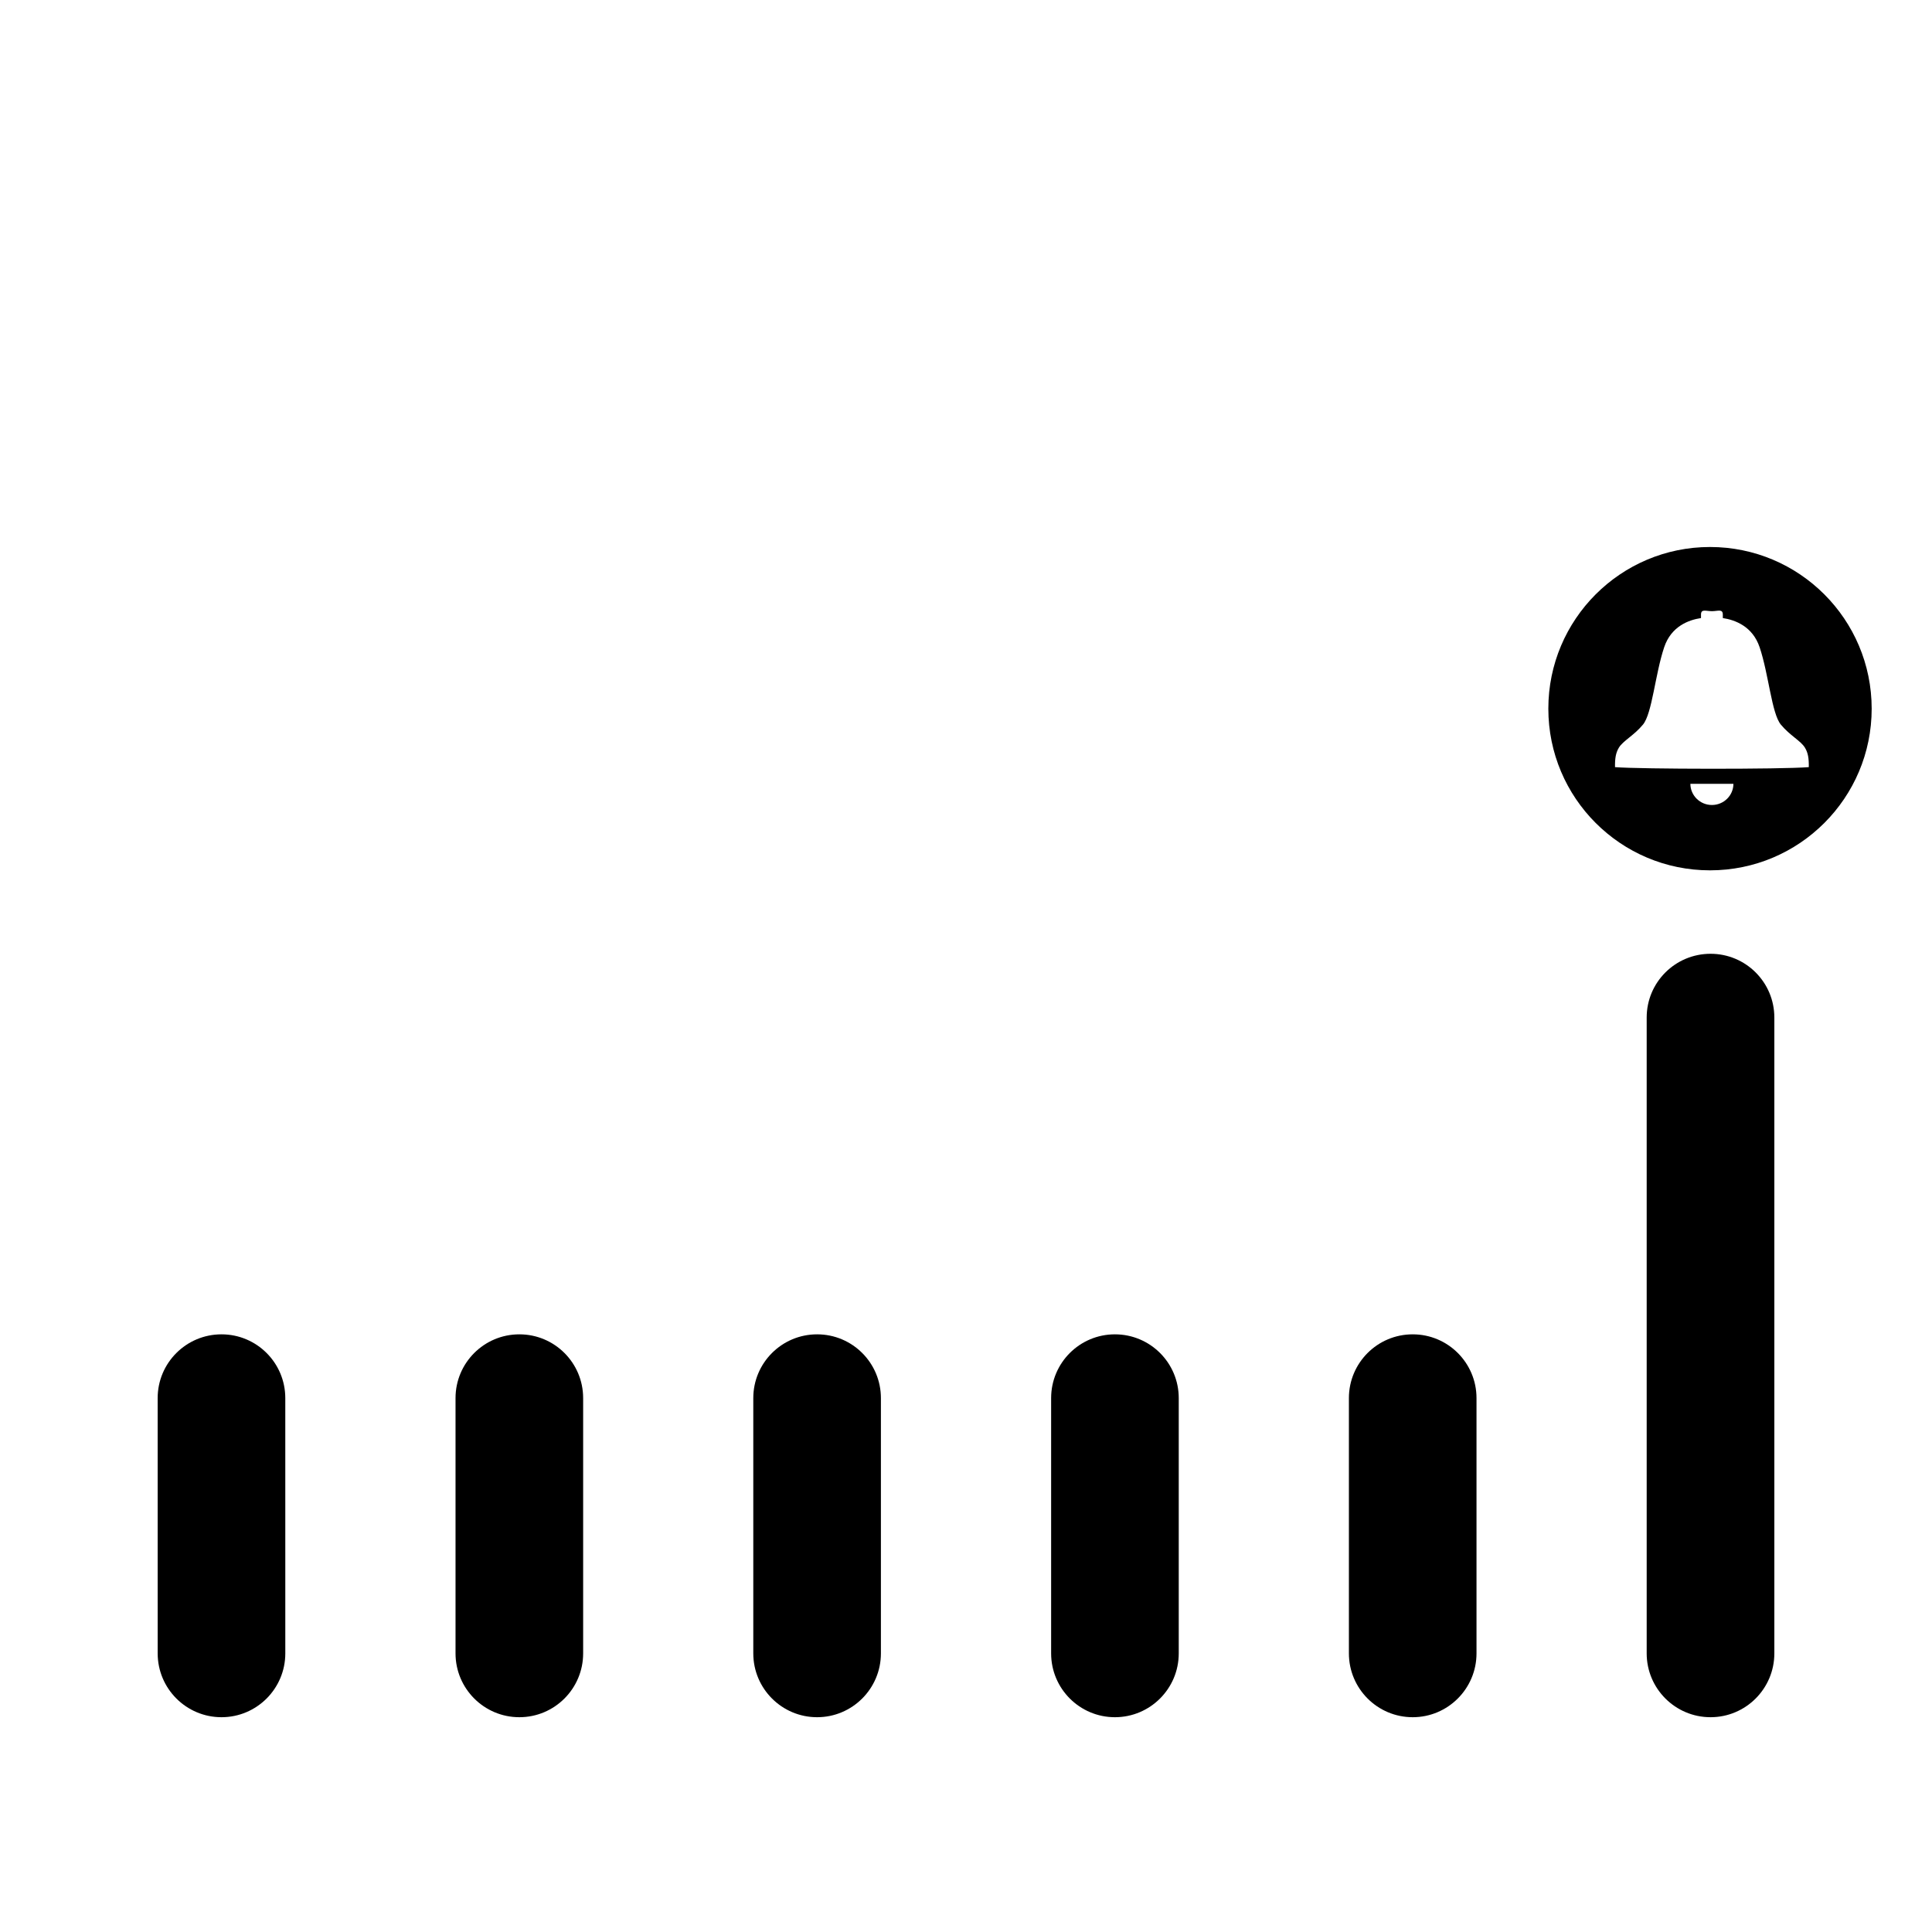
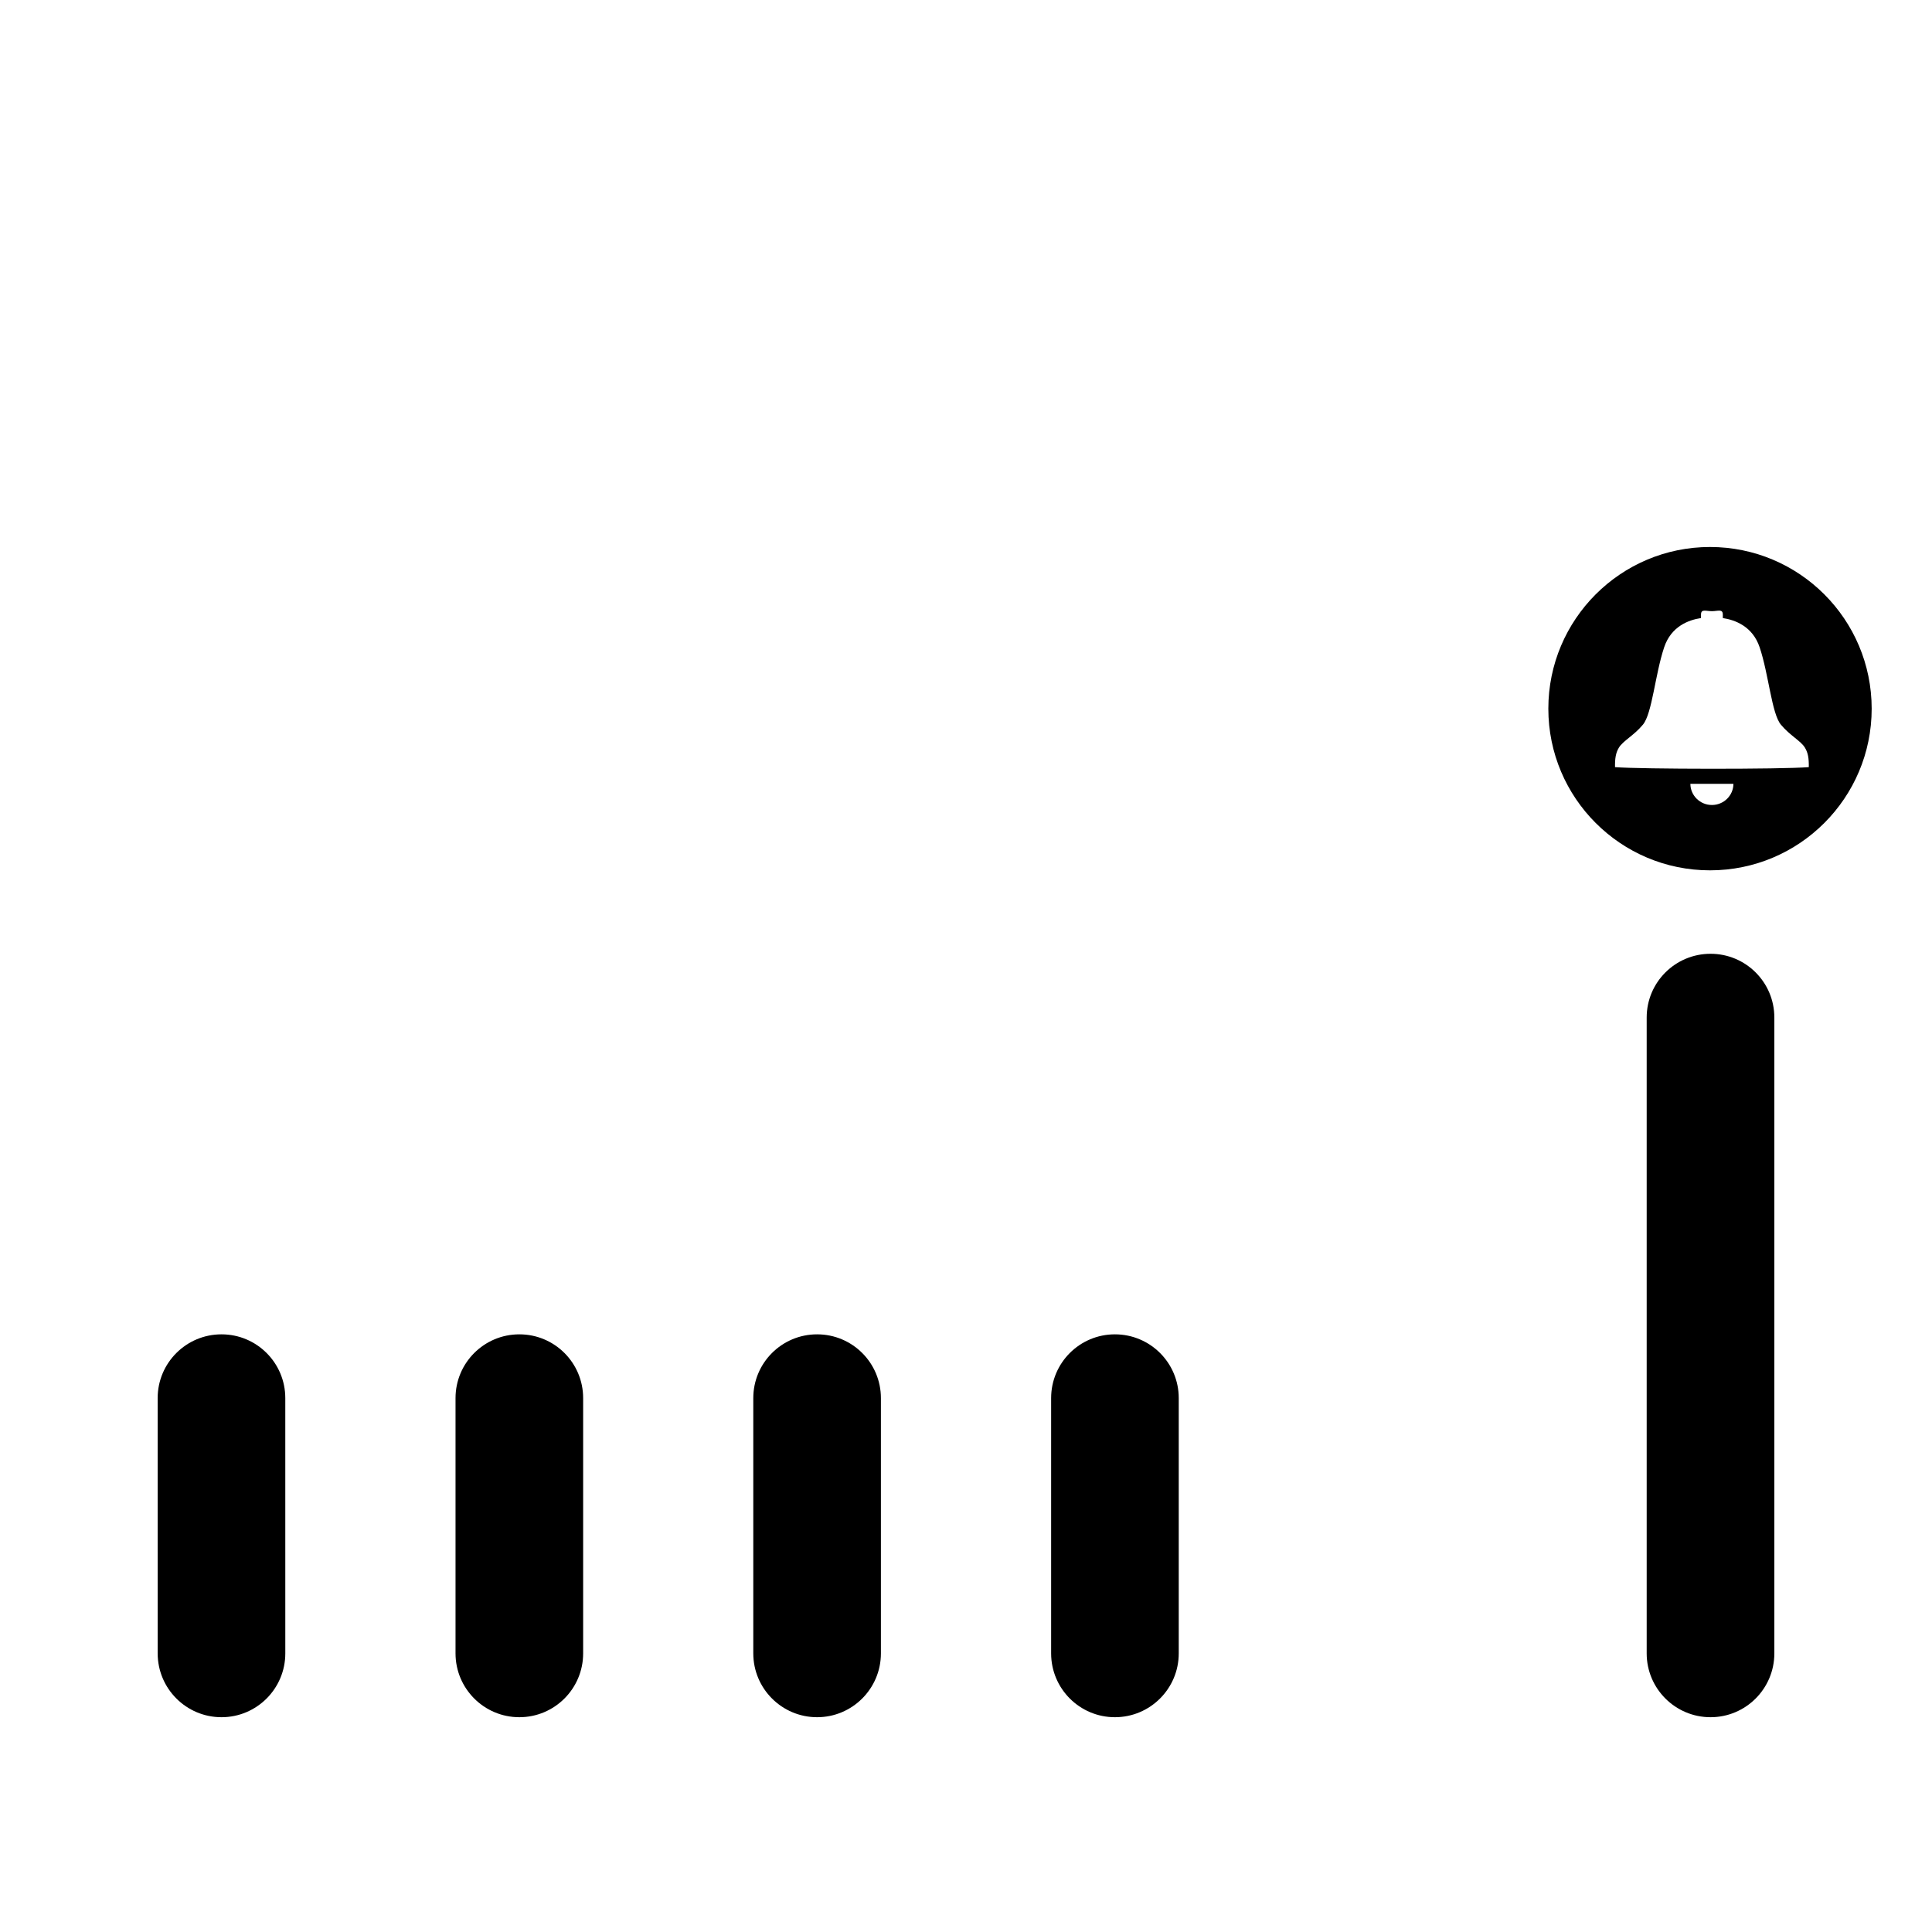
<svg xmlns="http://www.w3.org/2000/svg" fill="#000000" width="800px" height="800px" version="1.1" viewBox="144 144 512 512">
  <g>
    <path d="m597.17 288.96c-23.66 0-42.844 19.184-42.844 42.844 0 23.664 19.184 42.844 42.844 42.844 23.664 0 42.844-19.184 42.844-42.844-0.004-23.66-19.184-42.844-42.844-42.844zm0.504 68.371c-3.141 0-5.688-2.508-5.707-5.613h11.41c-0.016 3.106-2.562 5.613-5.703 5.613zm-25.68-10.031c-0.031-2.367 0.207-3.797 1.031-5.168 1.109-1.828 3.969-3.195 6.387-6.117 2.43-2.953 3.219-13.359 5.617-20.5 1.867-5.559 6.504-7.227 9.754-7.723v-0.906c0-1.598 1.301-0.918 2.891-0.918 1.594 0 2.891-0.691 2.891 0.918v0.906c3.25 0.504 7.875 2.168 9.75 7.723 2.41 7.141 3.188 17.547 5.621 20.5 2.414 2.926 5.281 4.293 6.383 6.117 0.832 1.367 1.066 2.801 1.031 5.168-7.359 0.594-44.586 0.543-51.355 0z" />
    <path d="m219.61 582.16c0 9.34-7.57 16.918-16.906 16.918-9.34 0-16.918-7.578-16.918-16.918l-0.004-67.645c0-9.34 7.578-16.902 16.918-16.902 9.34 0 16.906 7.562 16.906 16.902z" />
    <path d="m298.54 582.16c0 9.34-7.57 16.918-16.906 16.918-9.34 0-16.914-7.578-16.914-16.918v-67.645c0-9.34 7.57-16.902 16.914-16.902 9.34 0 16.906 7.562 16.906 16.902z" />
    <path d="m377.45 582.16c0 9.34-7.578 16.918-16.906 16.918-9.34 0-16.914-7.578-16.914-16.918v-67.645c0-9.34 7.57-16.902 16.914-16.902 9.34 0 16.906 7.562 16.906 16.902z" />
    <path d="m456.38 582.16c0 9.34-7.578 16.918-16.914 16.918-9.34 0-16.906-7.578-16.906-16.918v-67.645c0-9.34 7.57-16.902 16.906-16.902 9.344 0 16.914 7.562 16.914 16.902z" />
-     <path d="m535.29 582.16c0 9.34-7.578 16.918-16.902 16.918-9.344 0-16.914-7.578-16.914-16.918v-67.645c0-9.34 7.566-16.902 16.914-16.902 9.332 0 16.902 7.562 16.902 16.902z" />
    <path d="m614.22 582.16c0 9.34-7.566 16.918-16.902 16.918-9.352 0-16.93-7.578-16.93-16.918v-168.5c0-9.34 7.578-16.898 16.93-16.898 9.34 0 16.902 7.559 16.902 16.898z" />
  </g>
</svg>